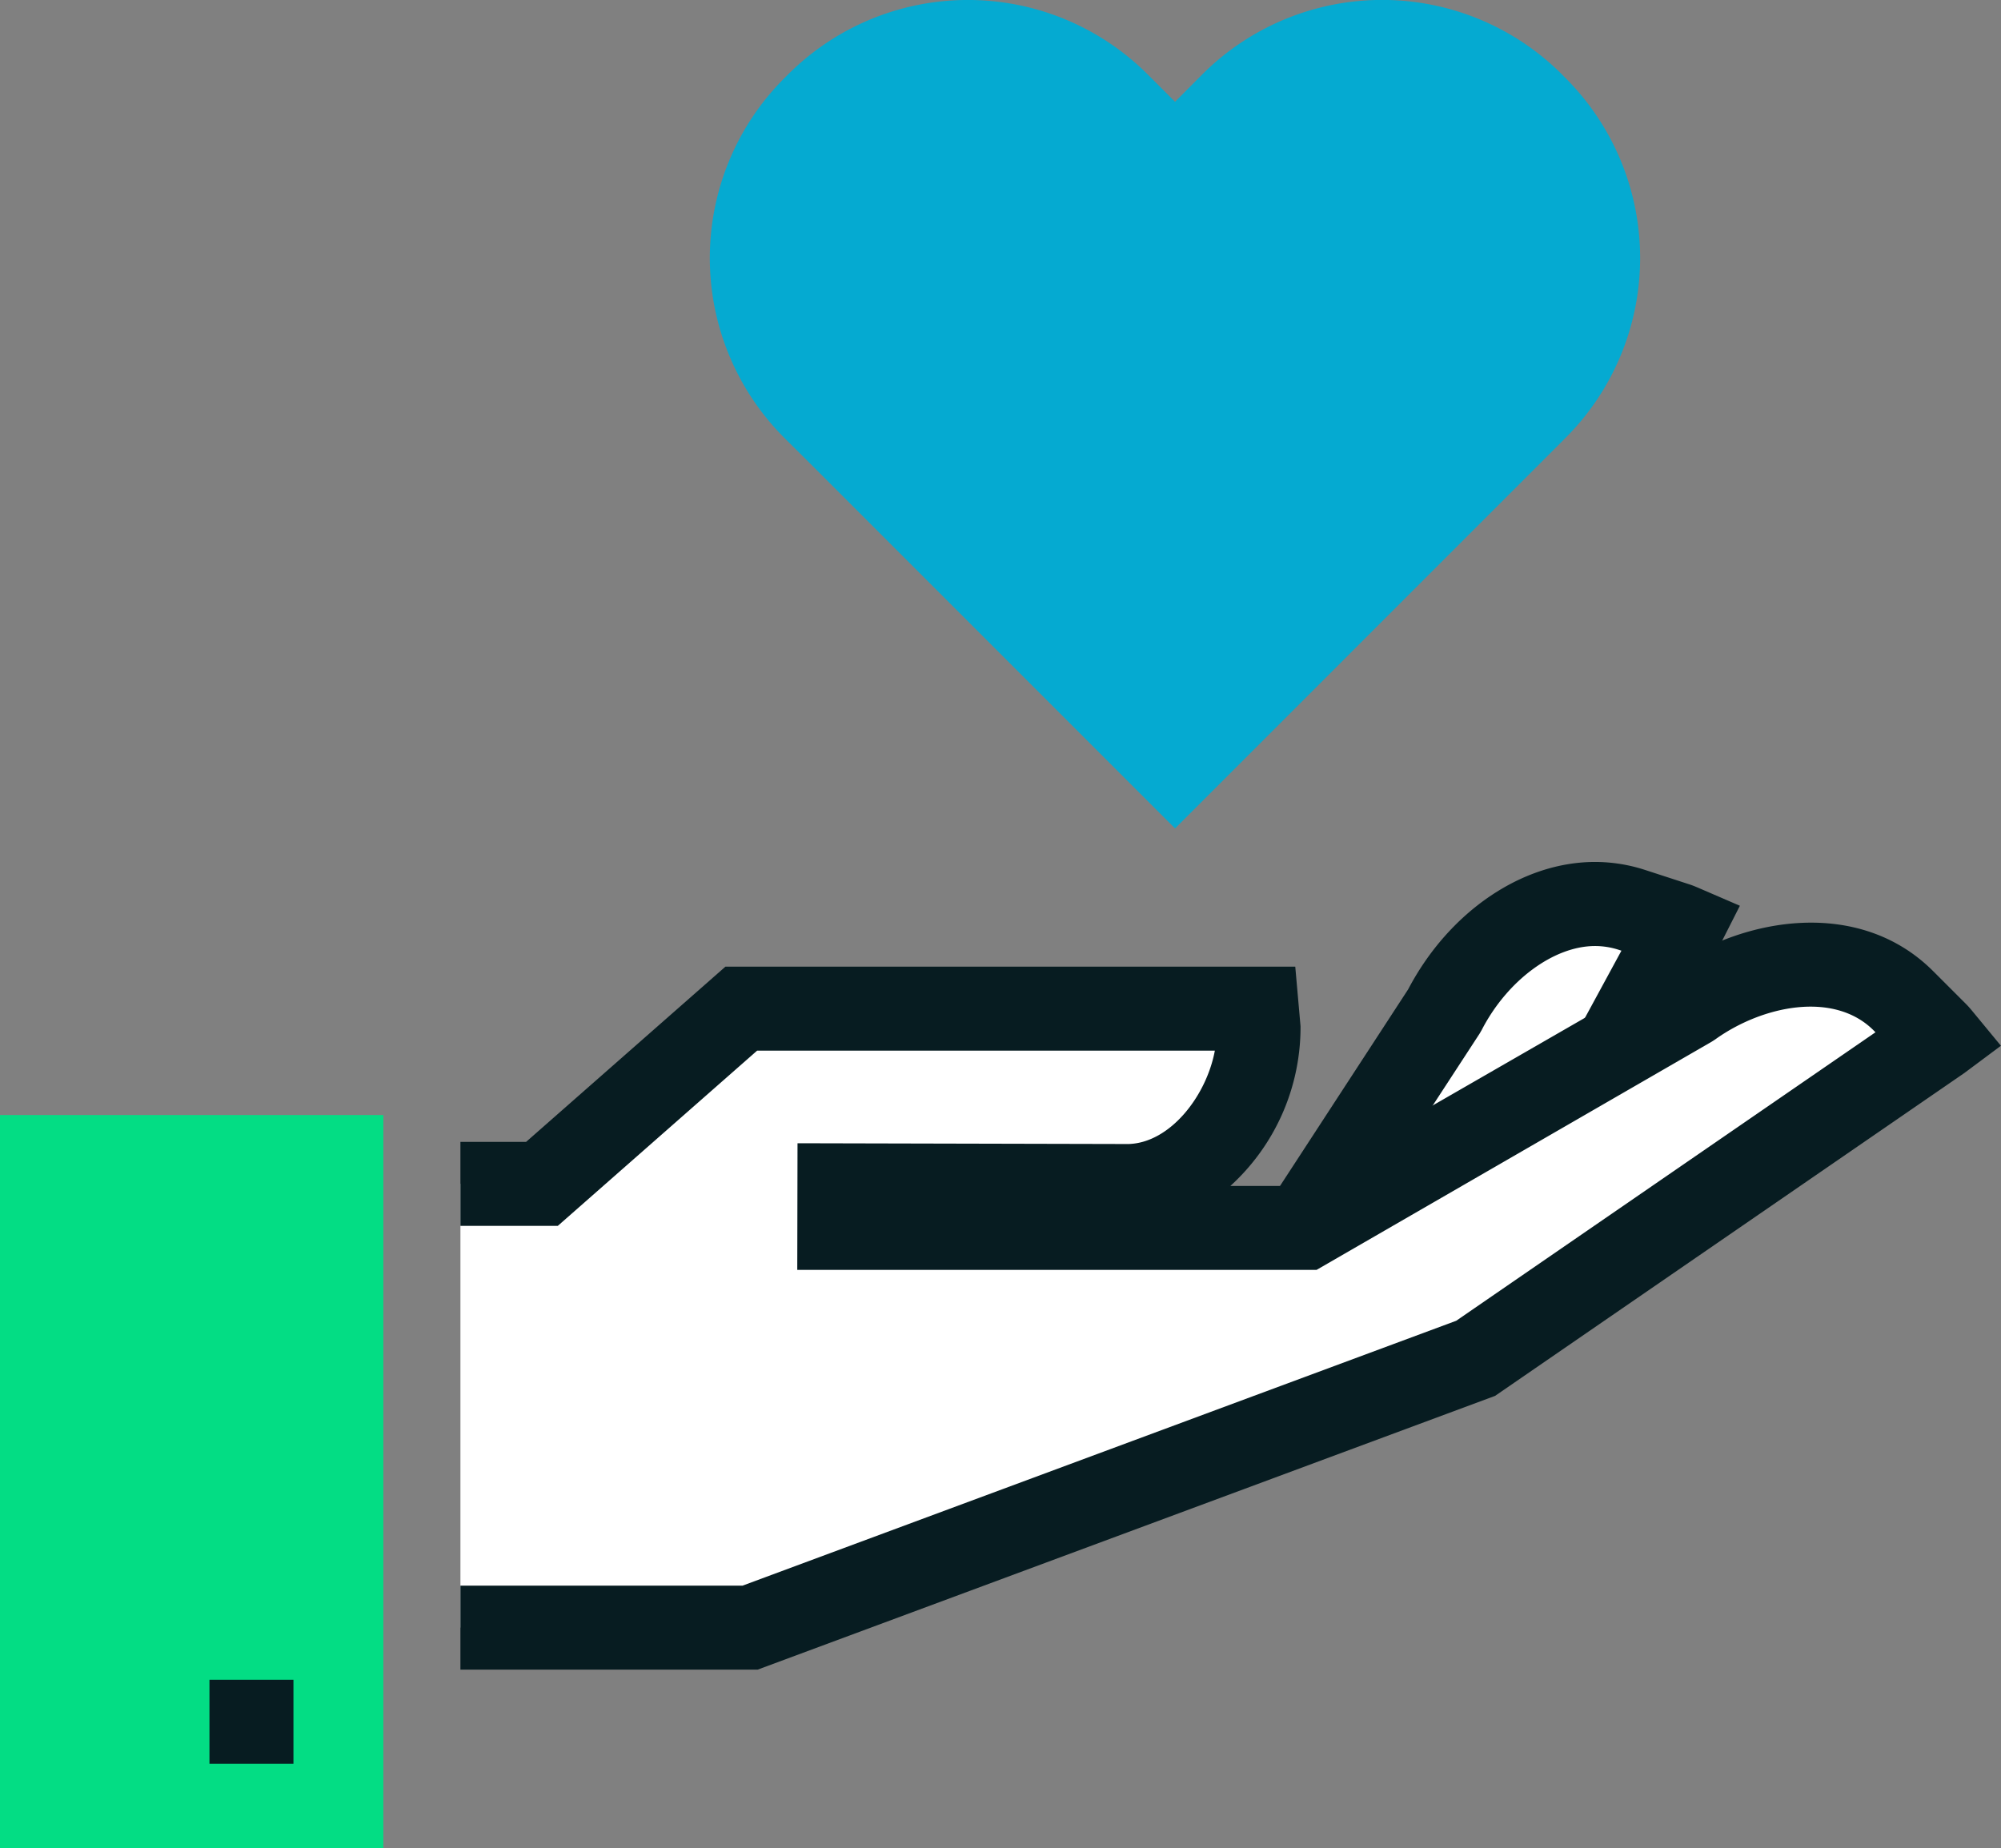
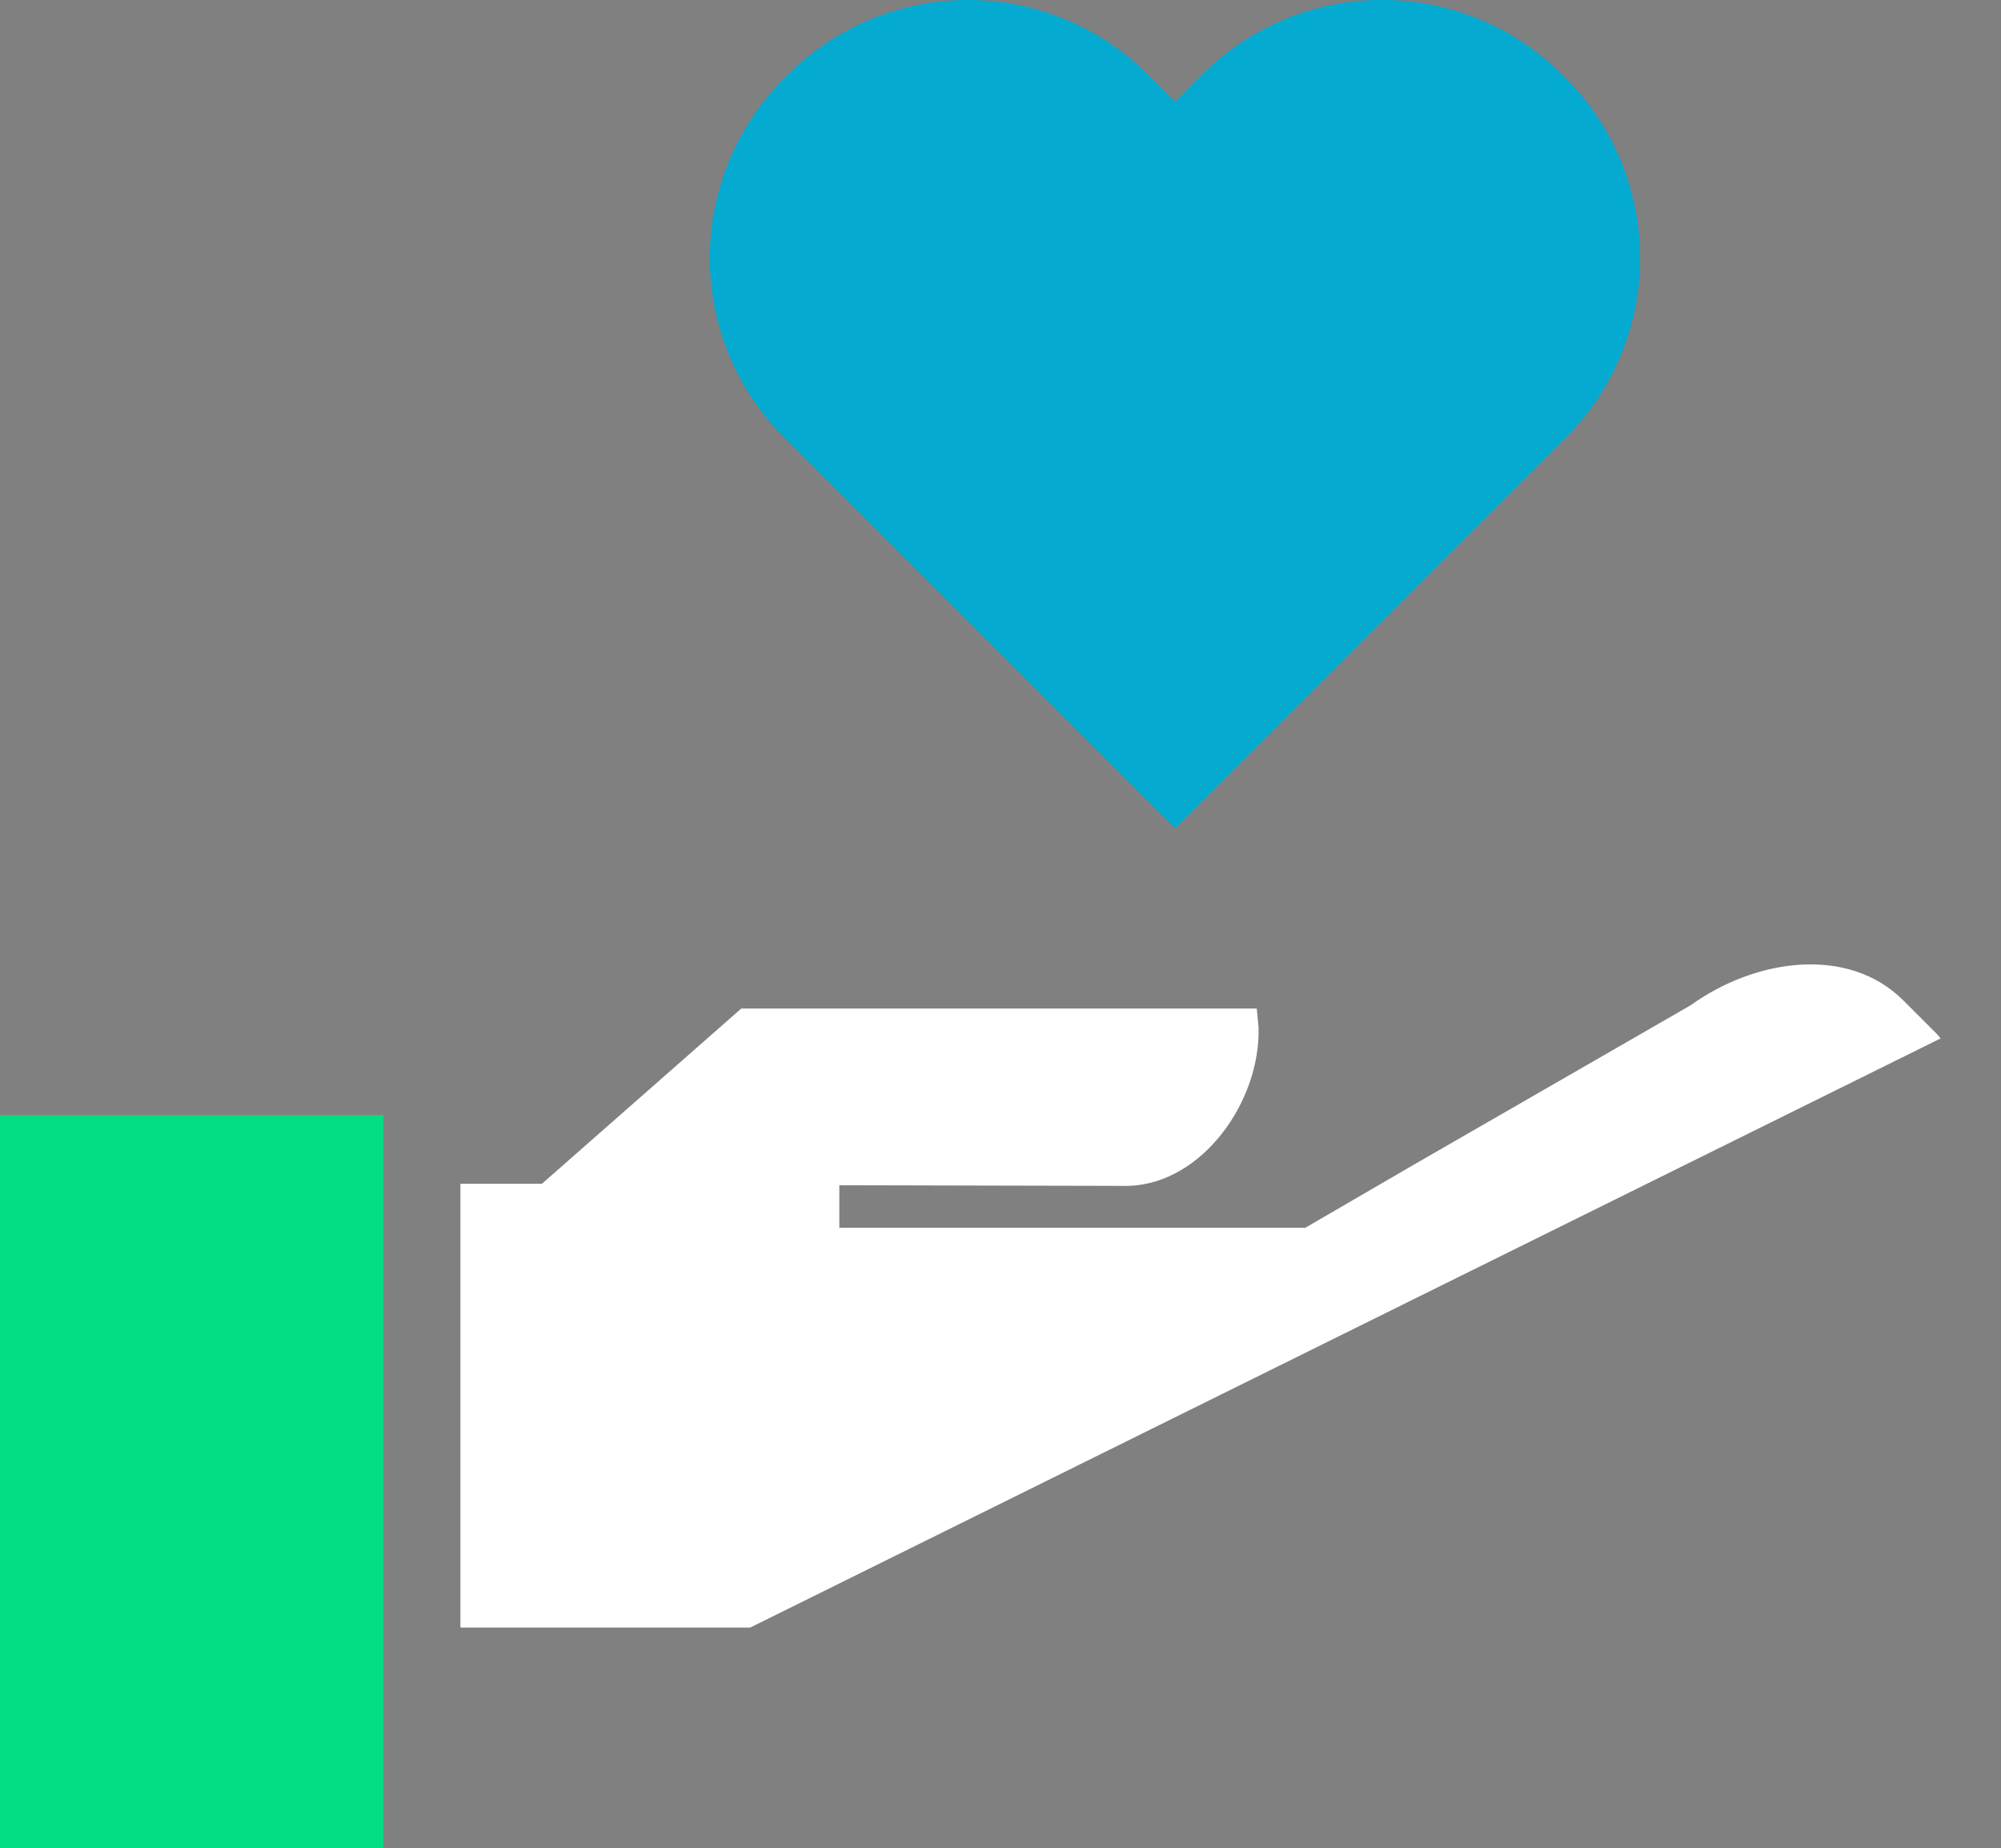
<svg xmlns="http://www.w3.org/2000/svg" width="87.337" height="80.679" viewBox="0 0 87.337 80.679">
  <rect x="0" y="0" width="87.337" height="80.679" fill="#808080" stroke="none" />
  <defs>
    <clipPath id="clip-path">
      <rect id="Rectangle_934" data-name="Rectangle 934" width="87.337" height="80.679" fill="none" />
    </clipPath>
  </defs>
  <g id="give-love-icon" clip-path="url(#clip-path)">
-     <path id="Path_1438" data-name="Path 1438" d="M146.209,90.747l-1.956-.635c-3.246-1.058-6.586,1.3-8.181,4.4l-5.869,9.007a16.907,16.907,0,0,0,8.761,1.121l7.488-13.791c-.082-.036-.155-.07-.242-.1" transform="translate(-73.026 -50.397)" fill="#fff" />
-     <path id="Path_1439" data-name="Path 1439" d="M133.155,104.256a17.1,17.1,0,0,1-7.161-1.417l-1.932-.886,6.982-10.713c1.776-3.381,4.968-5.561,8.155-5.561a7.052,7.052,0,0,1,2.178.346l1.955.636c.133.044.239.088.349.135l1.842.795-.905,1.785-7.947,14.638-.957.1a24.289,24.289,0,0,1-2.559.14M129.58,100.2a16.612,16.612,0,0,0,4.8.352l5.973-11-.111-.036a3.357,3.357,0,0,0-1.043-.167c-1.8,0-3.831,1.505-4.942,3.66l-.093.161Z" transform="translate(-69.583 -48.055)" fill="#071c21" />
-     <path id="Path_1440" data-name="Path 1440" d="M45.762,124.818H58.407l31.668-11.756L110.367,99.1c-.058-.069-.108-.134-.17-.2l-1.454-1.455c-2.417-2.413-6.462-1.824-9.287.209l-12.069,6.951-4.747,2.76H62.3l0-1.856,12.613.029c3.231-.094,5.777-3.692,5.685-6.926,0,0-.072-.733-.079-.816H58.02l-8.7,7.649H45.762" transform="translate(-25.666 -53.774)" fill="#fff" />
-     <path id="Path_1441" data-name="Path 1441" d="M58.737,124.315H45.762v-3.666H58.078l31.147-11.561,18.3-12.593-.083-.083c-1.731-1.728-4.858-1.083-6.919.4l-.156.1-17.237,9.955H60.464l.011-5.528,14.447.034c1.821-.053,3.4-2.1,3.768-4.076H58.712l-8.7,7.649H45.762v-3.666h2.866l8.7-7.649H82.2l.23,2.6a9.369,9.369,0,0,1-3.063,6.973h2.774l4.319-2.513,12-6.91c3.371-2.381,8.4-3.131,11.574.039l1.456,1.456c.086.086.162.175.238.266L113,97.084l-1.6,1.192-20.478,14.09Z" transform="translate(-25.666 -51.437)" fill="#071c21" />
+     <path id="Path_1440" data-name="Path 1440" d="M45.762,124.818H58.407L110.367,99.1c-.058-.069-.108-.134-.17-.2l-1.454-1.455c-2.417-2.413-6.462-1.824-9.287.209l-12.069,6.951-4.747,2.76H62.3l0-1.856,12.613.029c3.231-.094,5.777-3.692,5.685-6.926,0,0-.072-.733-.079-.816H58.02l-8.7,7.649H45.762" transform="translate(-25.666 -53.774)" fill="#fff" />
    <path id="Path_1442" data-name="Path 1442" d="M0,110.837H16.732v32.007H0" transform="translate(0 -62.165)" fill="#03dd84" />
-     <rect id="Rectangle_933" data-name="Rectangle 933" width="3.666" height="3.666" transform="translate(9.142 73.321)" fill="#071c21" />
    <path id="Path_1443" data-name="Path 1443" d="M106.724,20.3l1.19-1.192a11.1,11.1,0,0,0,0-15.695l-.161-.164a11.1,11.1,0,0,0-15.7,0L90.865,4.443,89.673,3.251a11.1,11.1,0,0,0-15.7,0l-.164.164a11.1,11.1,0,0,0,0,15.695L75.007,20.3,90.865,36.16Z" transform="translate(-39.578 0)" fill="#05aad1" />
  </g>
</svg>